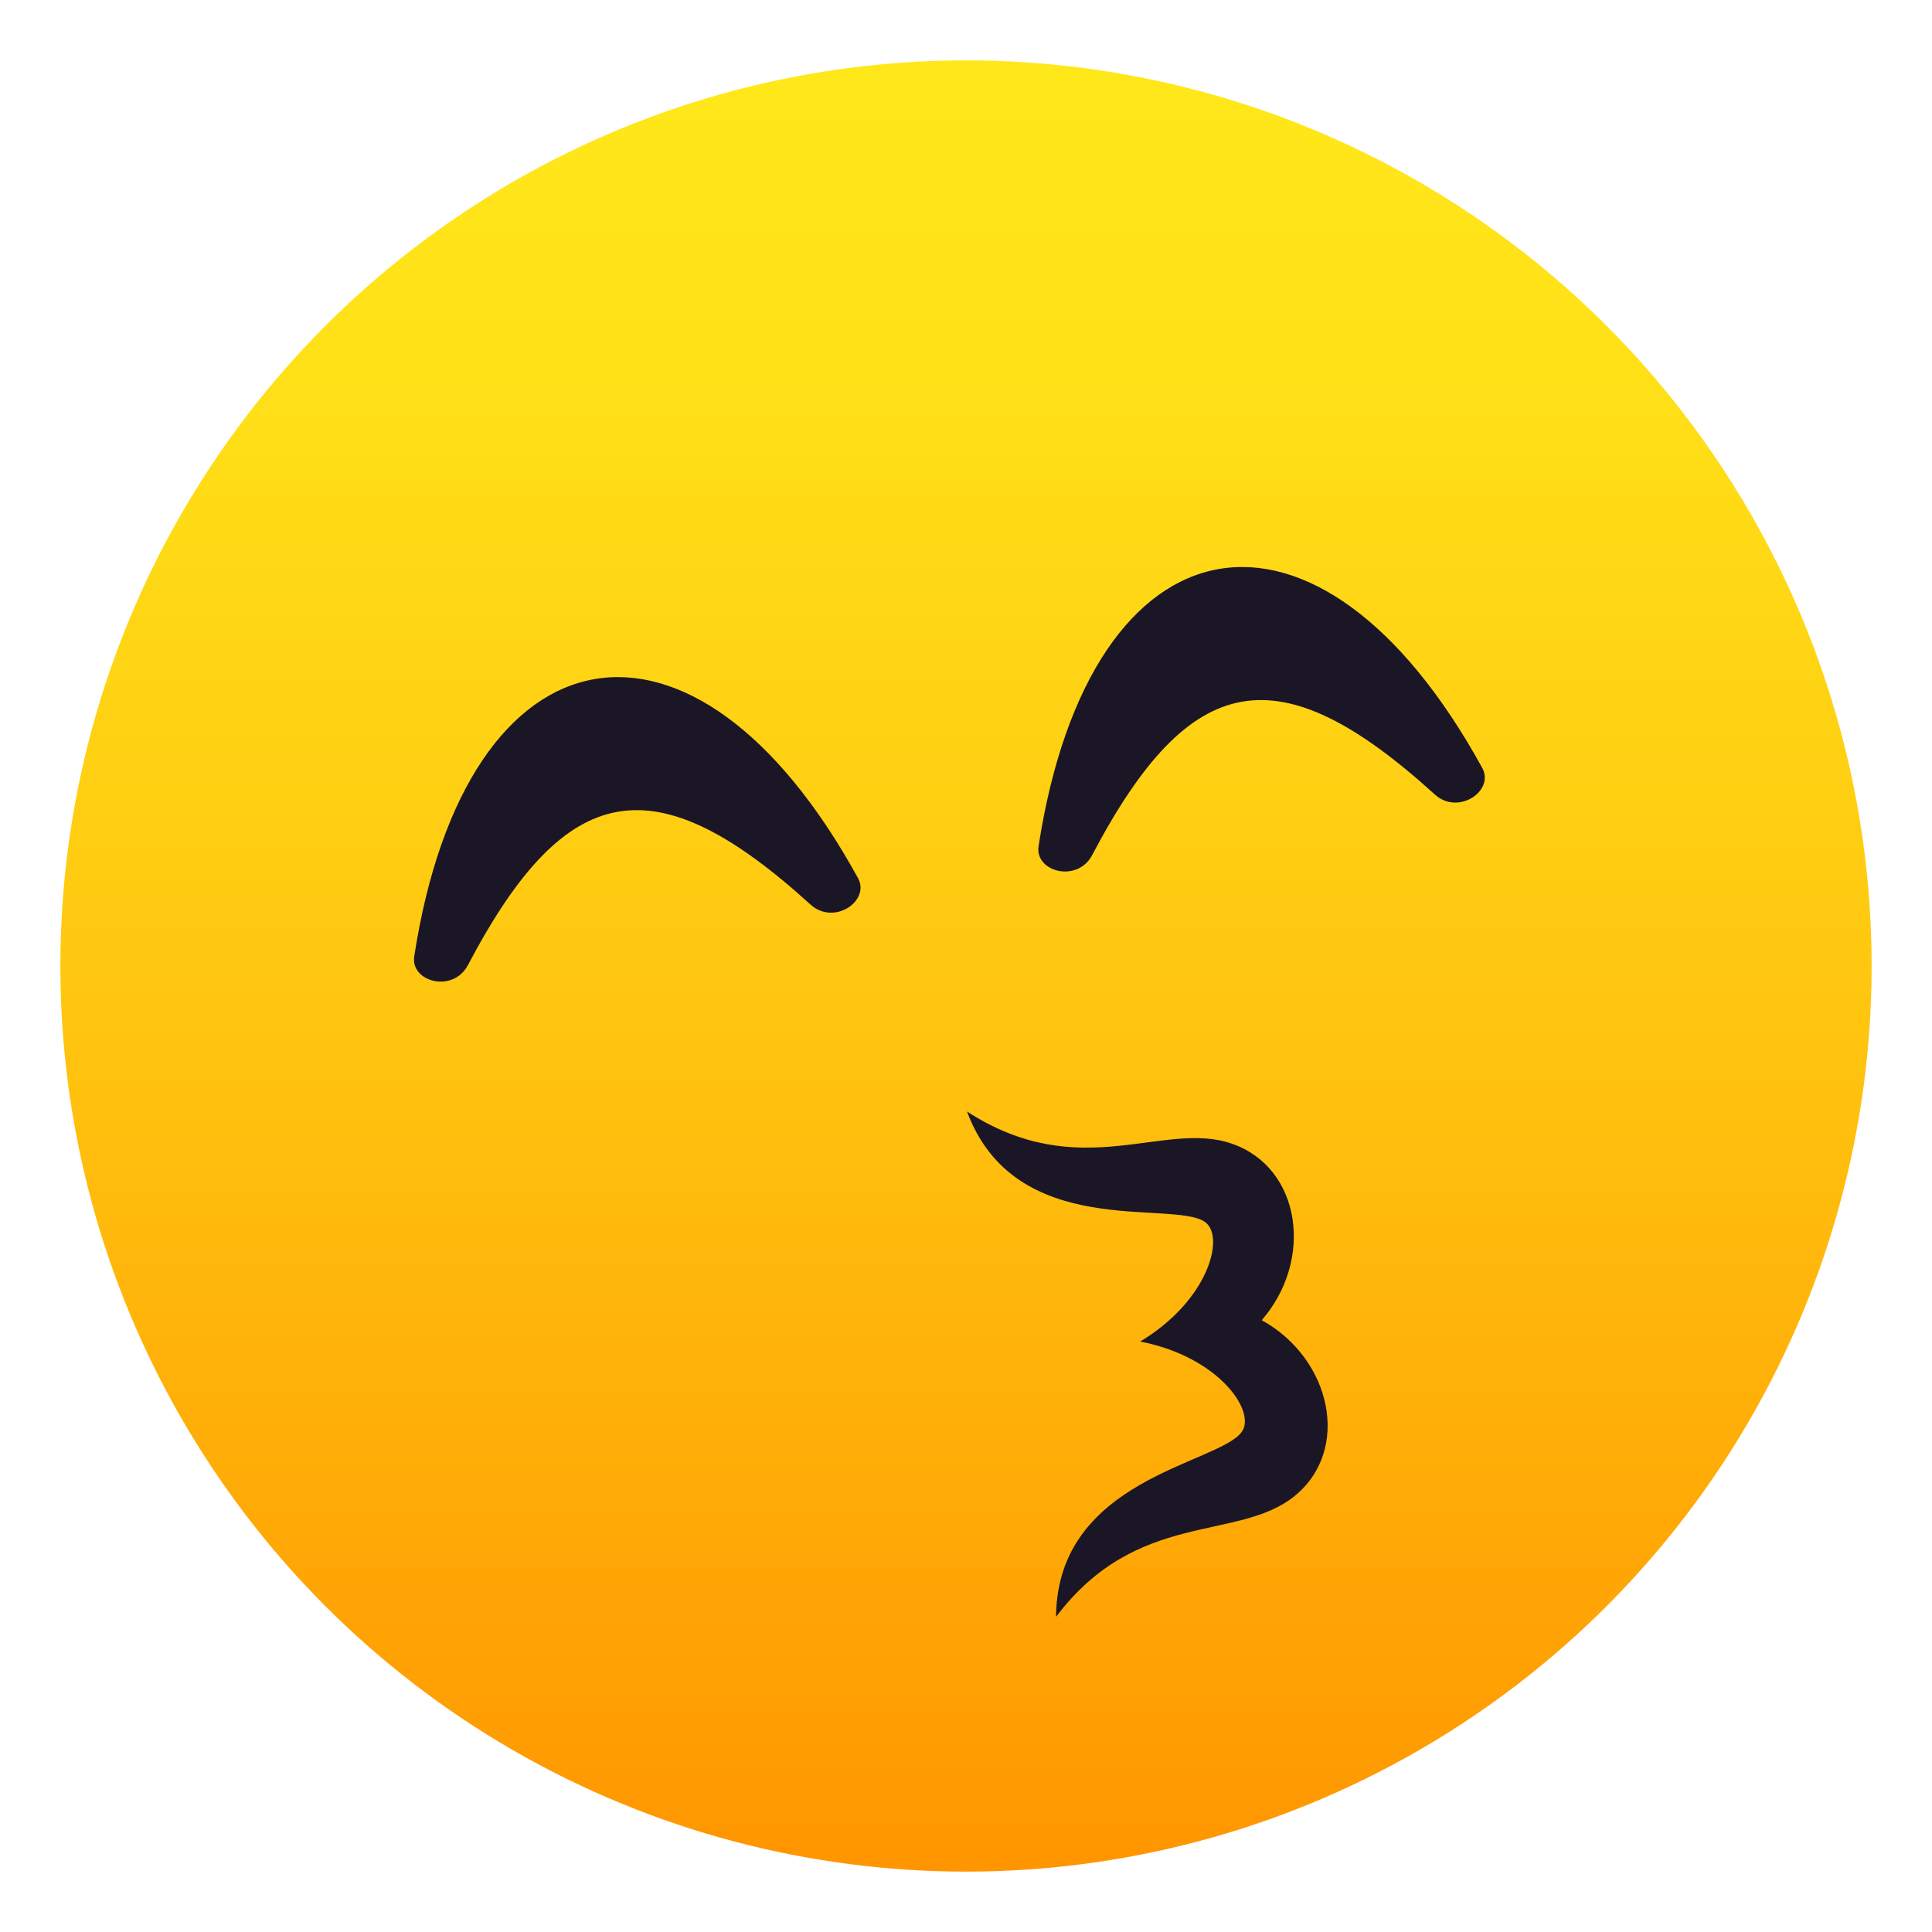
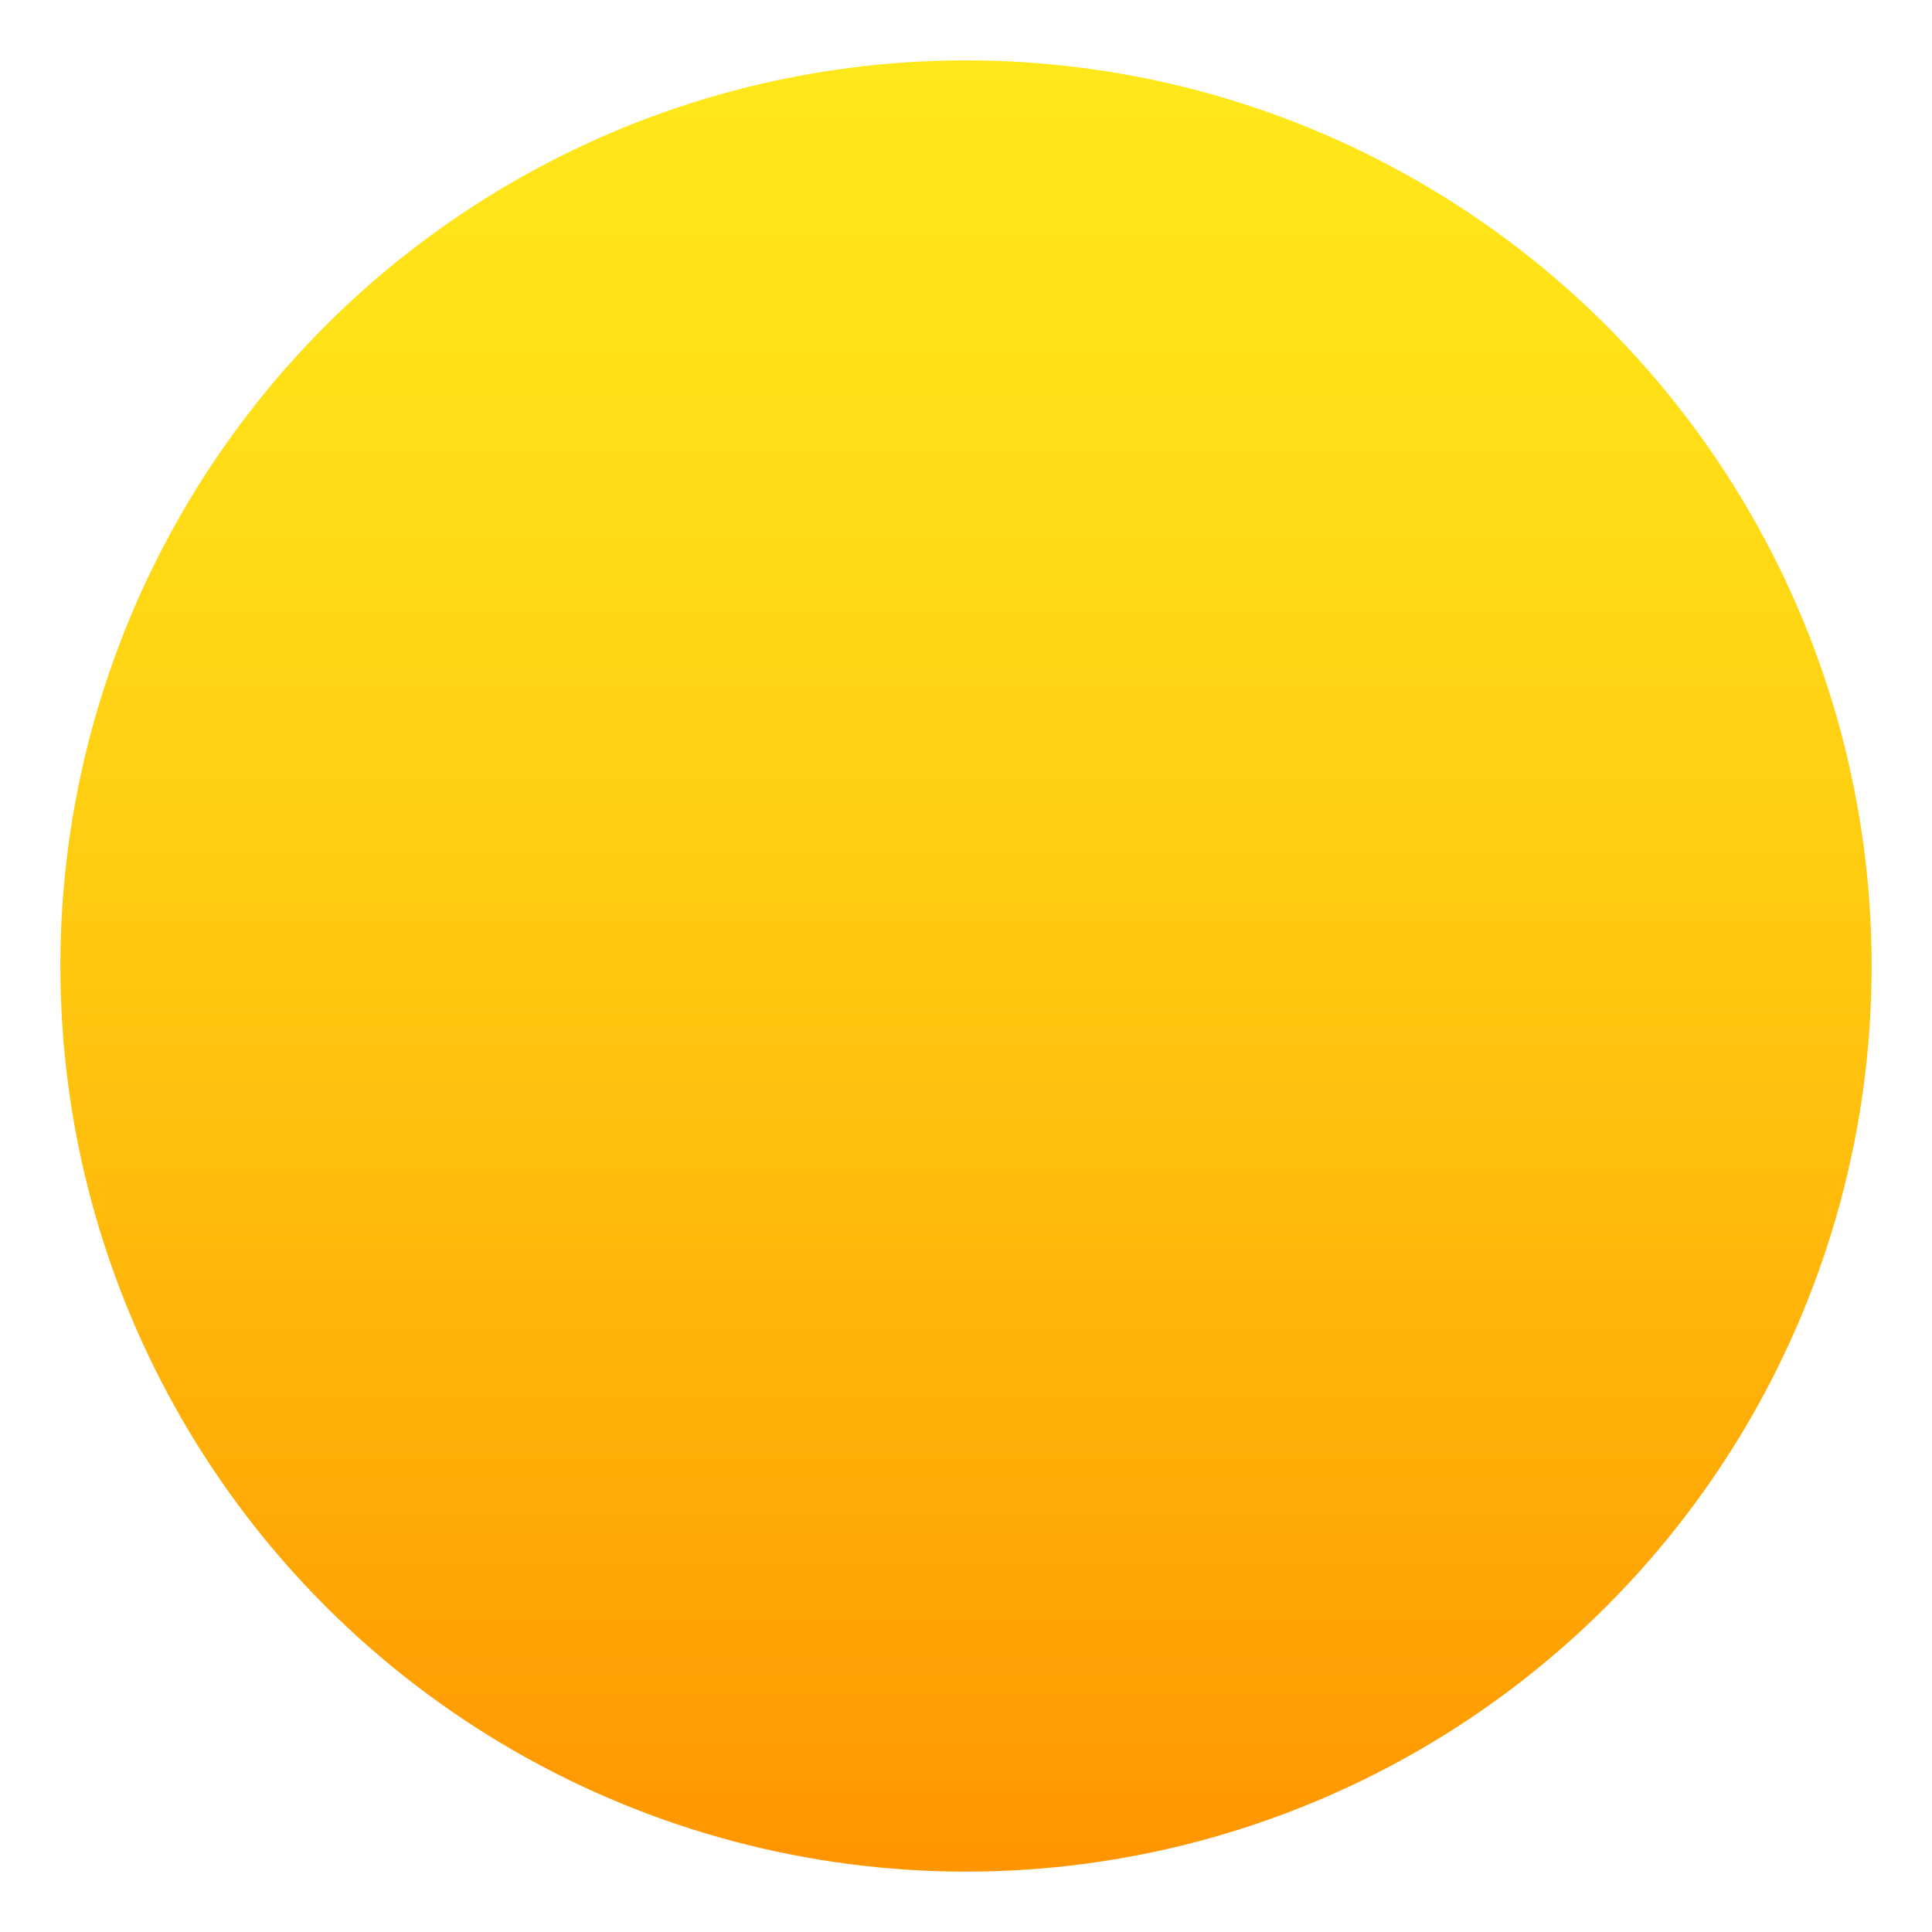
<svg xmlns="http://www.w3.org/2000/svg" viewBox="0 0 64 64">
  <linearGradient id="A" gradientUnits="userSpaceOnUse" x1="32" x2="32" y1="62.001" y2="2.001">
    <stop offset="0" stop-color="#ff9500" />
    <stop offset=".093" stop-color="#ff9f03" />
    <stop offset=".49" stop-color="#ffc710" />
    <stop offset=".806" stop-color="#ffdf17" />
    <stop offset="1" stop-color="#ffe81a" />
  </linearGradient>
  <circle cx="32" cy="32" fill="url(#A)" r="30" />
-   <path d="M41.8 43.73c1.73-2 1.3-5.04-.98-5.84s-5.04 1.36-8.787-1.07c1.598 4.295 6.768 2.922 7.87 3.65.697.463.148 2.602-2.133 3.97 2.612.504 3.86 2.328 3.36 3-.787 1.063-6.115 1.54-6.147 6.12 2.688-3.564 6.02-2.477 7.9-4s1.228-4.543-1.077-5.822zm-26.3-11.758c3.25-6.18 6.188-6.7 11.355-2.002.783.7 1.98-.132 1.567-.882-5.426-9.884-12.98-8.552-14.7 2.592-.13.845 1.284 1.227 1.777.292zm20.68-3.647c3.25-6.18 6.188-6.698 11.355-2.002.783.7 1.98-.133 1.567-.883-5.426-9.883-12.98-8.55-14.698 2.592-.13.846 1.283 1.228 1.776.293z" fill="#1a1626" />
</svg>